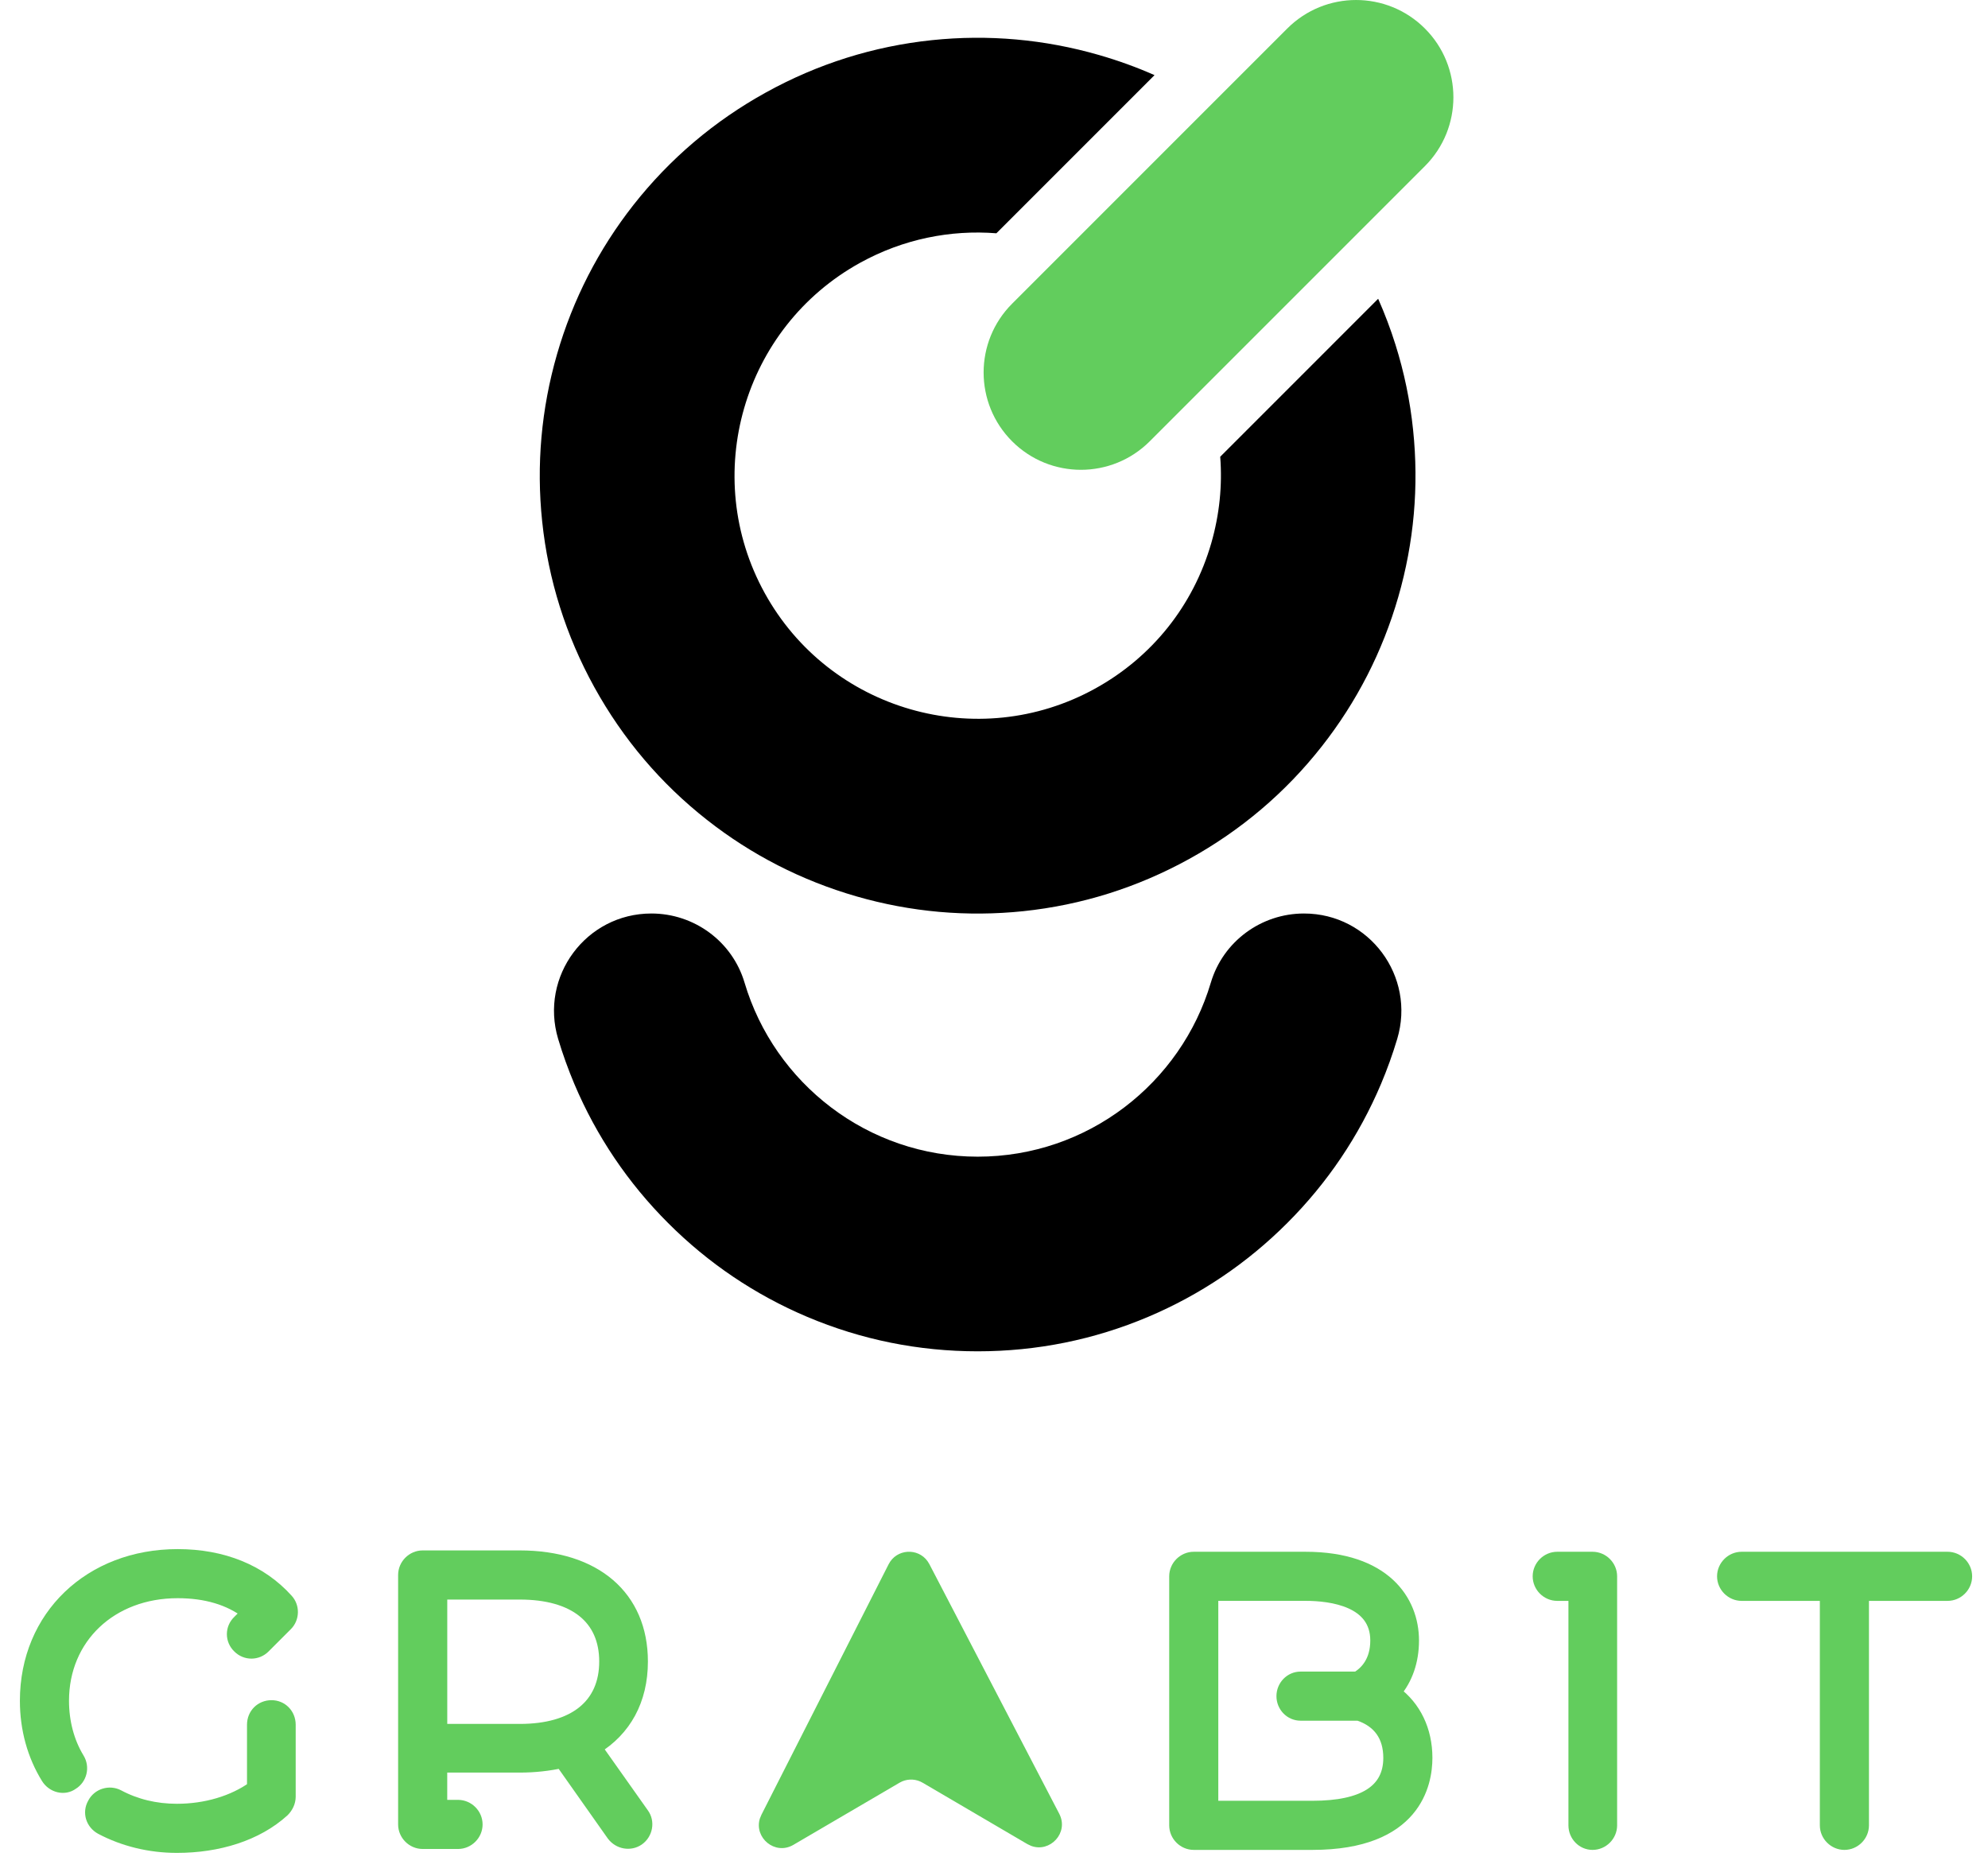
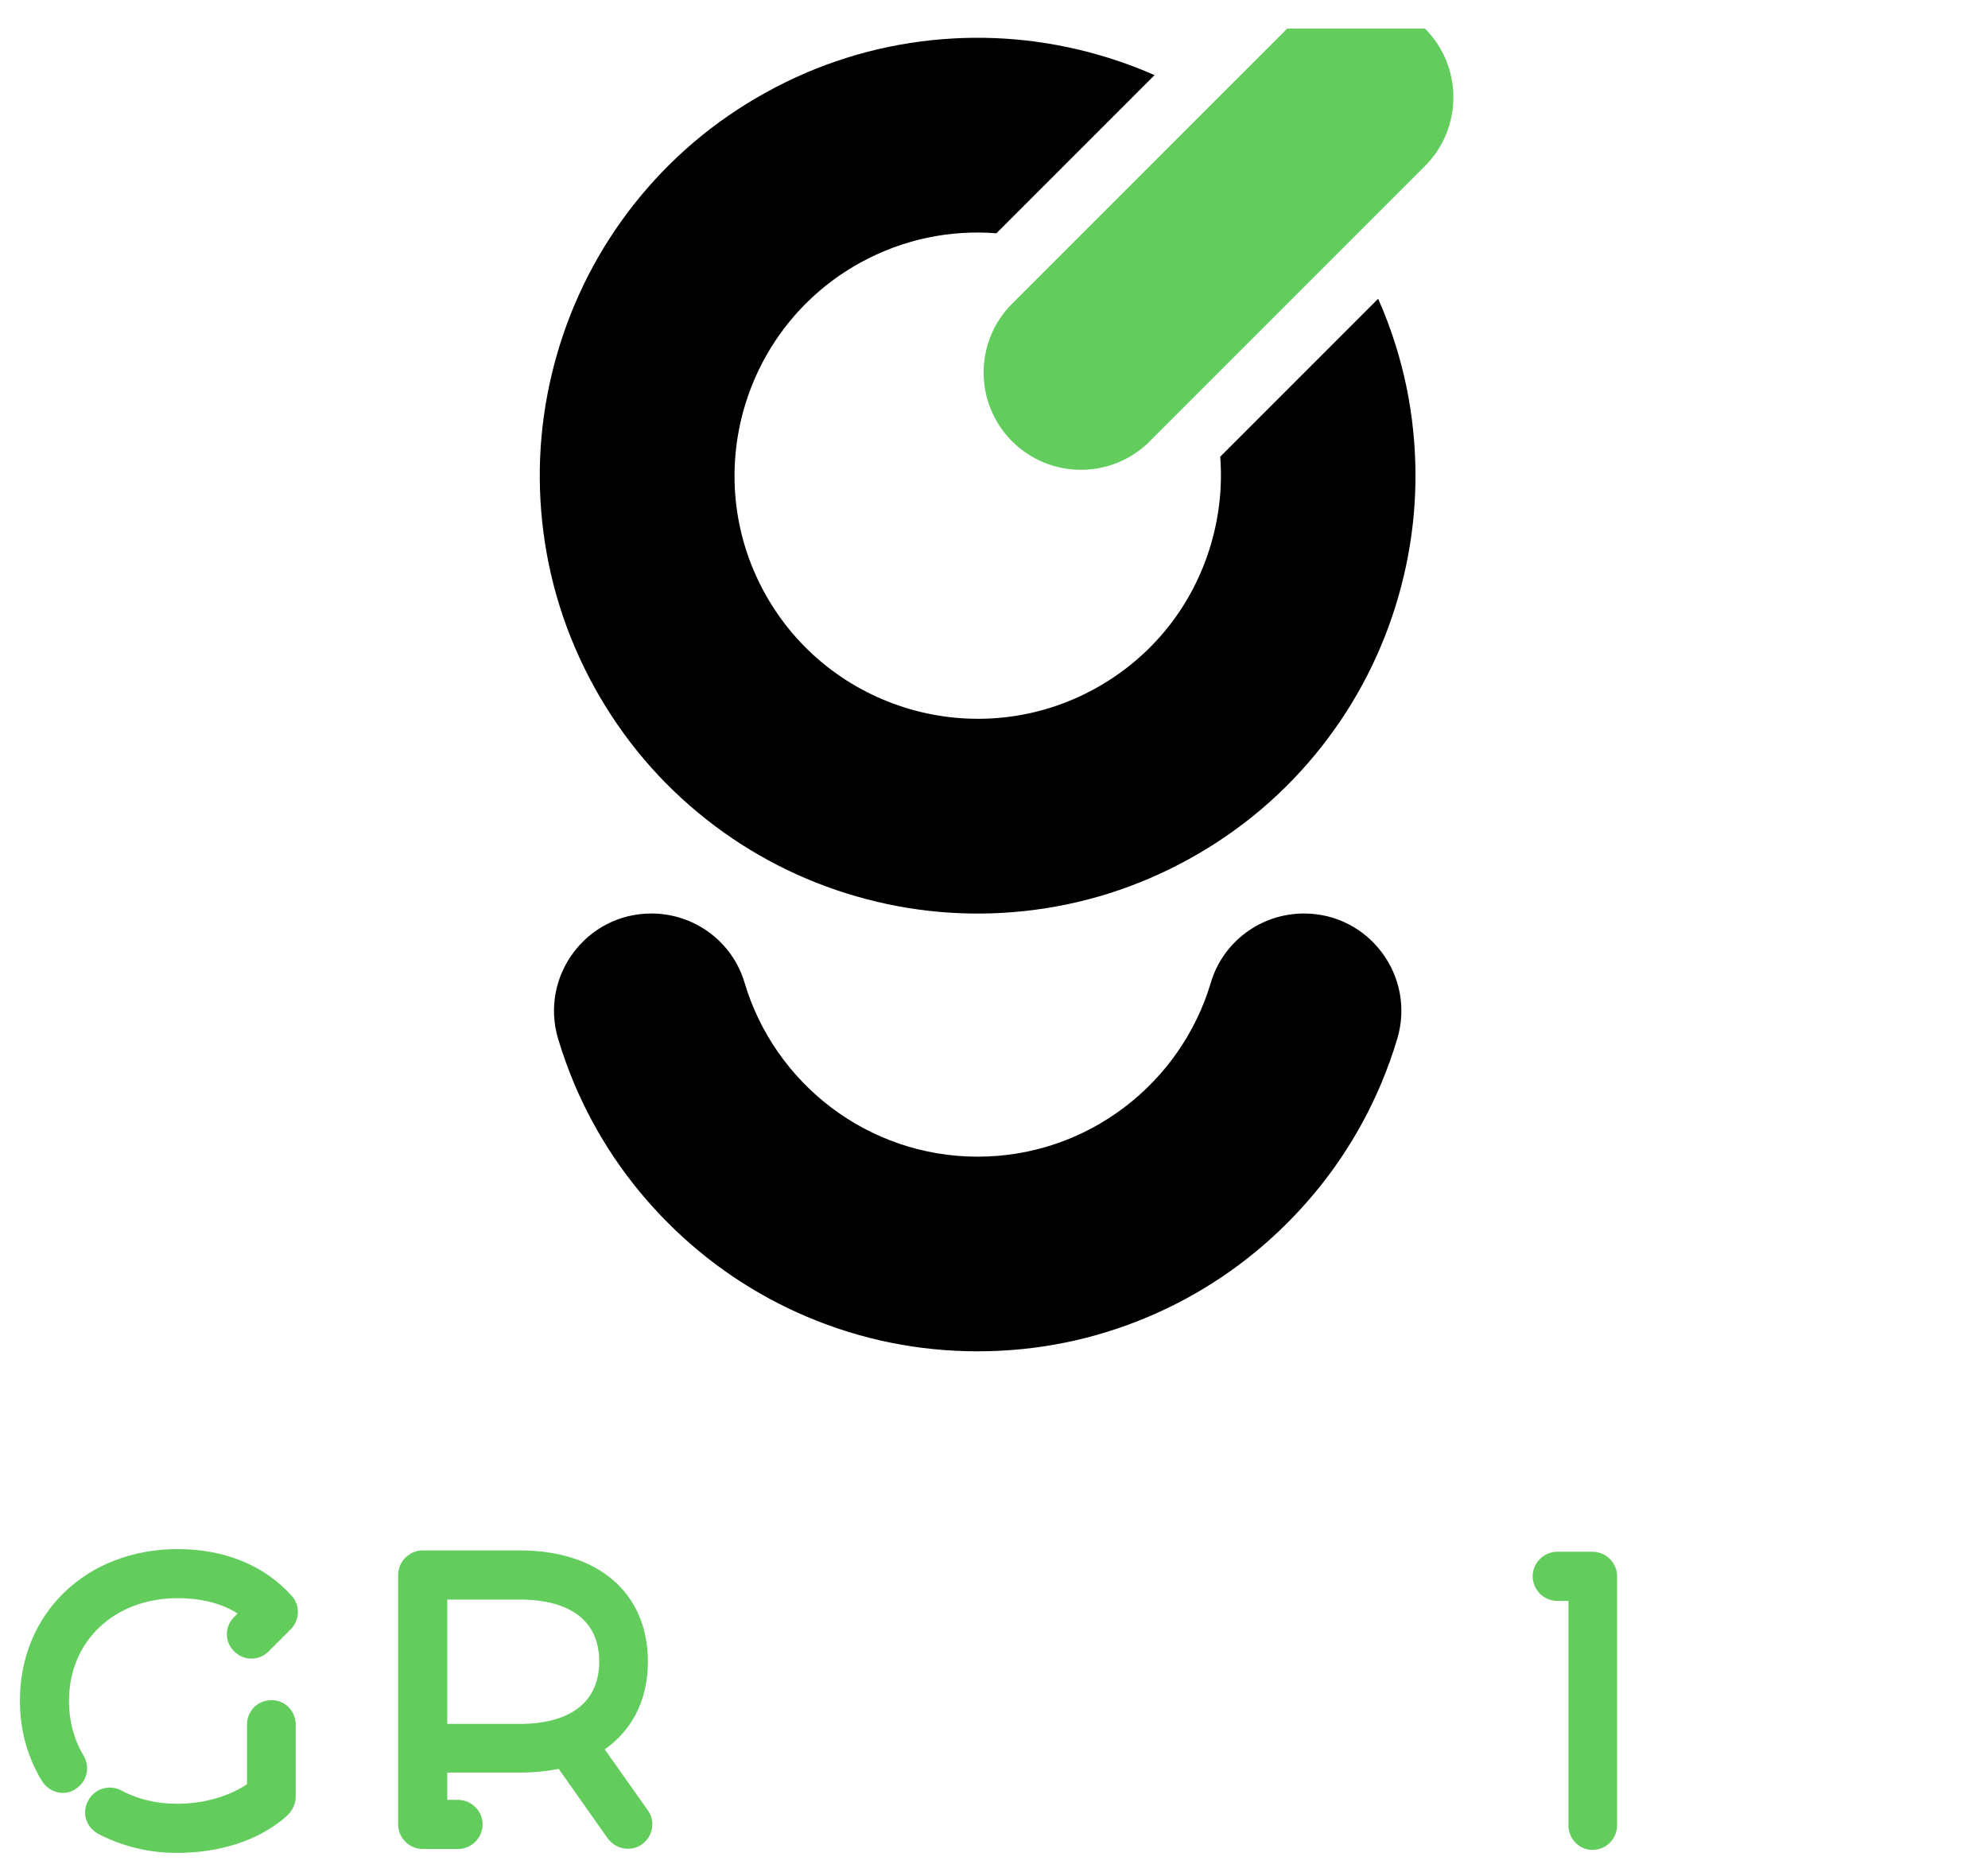
<svg xmlns="http://www.w3.org/2000/svg" width="71" height="67" viewBox="0 0 71 67" fill="none">
  <path d="M49.837 12.304C49.663 11.75 49.457 11.205 49.22 10.67L43.579 16.311C43.659 17.336 43.553 18.378 43.26 19.396C42.617 21.625 41.144 23.47 39.113 24.59C34.921 26.904 29.627 25.376 27.313 21.183C24.999 16.991 26.527 11.698 30.719 9.384C32.26 8.534 33.949 8.202 35.585 8.331L41.233 2.683C40.593 2.4 39.932 2.161 39.252 1.965C37.303 1.403 35.294 1.224 33.284 1.434C31.2 1.652 29.207 2.279 27.36 3.299C25.513 4.318 23.921 5.67 22.625 7.317C21.376 8.907 20.457 10.701 19.894 12.65C19.331 14.6 19.152 16.608 19.363 18.619C19.581 20.703 20.208 22.696 21.227 24.542C22.247 26.389 23.598 27.982 25.246 29.277C26.835 30.527 28.63 31.446 30.579 32.009C32.528 32.572 34.536 32.75 36.547 32.54C38.632 32.322 40.624 31.694 42.471 30.675C44.317 29.656 45.91 28.304 47.205 26.657C48.455 25.067 49.374 23.273 49.937 21.324C50.5 19.375 50.678 17.366 50.468 15.355C50.361 14.313 50.149 13.294 49.837 12.304Z" fill="black" />
  <path d="M46.572 32.623C45.039 32.623 43.681 33.623 43.244 35.092C42.178 38.682 38.848 41.307 34.918 41.307C30.986 41.307 27.657 38.682 26.591 35.092C26.155 33.623 24.796 32.623 23.263 32.623C20.932 32.623 19.266 34.87 19.934 37.103C20.097 37.647 20.29 38.182 20.512 38.71C21.3 40.572 22.427 42.244 23.862 43.678C25.296 45.113 26.968 46.24 28.83 47.028C30.76 47.844 32.808 48.258 34.917 48.258C37.026 48.258 39.074 47.844 41.004 47.028C42.866 46.24 44.538 45.113 45.972 43.678C47.407 42.244 48.534 40.572 49.322 38.71C49.545 38.183 49.737 37.647 49.9 37.104C50.57 34.87 48.903 32.623 46.572 32.623Z" fill="black" />
-   <path d="M45.974 1.018L43.243 3.748L38.087 8.905L36.147 10.845C34.79 12.202 34.79 14.402 36.147 15.76C37.504 17.117 39.704 17.117 41.062 15.76L50.889 5.933C51.568 5.254 51.907 4.364 51.907 3.475C51.907 2.586 51.568 1.696 50.889 1.018C49.532 -0.339 47.331 -0.339 45.974 1.018Z" fill="#62CD5D" />
+   <path d="M45.974 1.018L43.243 3.748L38.087 8.905L36.147 10.845C34.79 12.202 34.79 14.402 36.147 15.76C37.504 17.117 39.704 17.117 41.062 15.76L50.889 5.933C51.568 5.254 51.907 4.364 51.907 3.475C51.907 2.586 51.568 1.696 50.889 1.018Z" fill="#62CD5D" />
  <path d="M1.704 63.48C1.21 62.682 0.949 61.739 0.949 60.739C0.949 57.735 3.227 55.56 6.346 55.56C7.956 55.56 9.305 56.111 10.234 57.141C10.466 57.387 10.452 57.779 10.22 58.011L9.422 58.809C9.175 59.056 8.783 59.056 8.537 58.809C8.276 58.562 8.276 58.156 8.537 57.91L8.856 57.59C8.203 57.083 7.348 56.836 6.346 56.836C3.953 56.836 2.226 58.475 2.226 60.738C2.226 61.493 2.415 62.218 2.778 62.813C2.966 63.117 2.864 63.509 2.574 63.683C2.299 63.887 1.893 63.785 1.704 63.48ZM3.619 65.279C3.3 65.105 3.184 64.728 3.358 64.423C3.517 64.104 3.909 63.988 4.214 64.147C4.838 64.481 5.549 64.655 6.318 64.655C7.348 64.655 8.334 64.365 9.06 63.843V61.594C9.06 61.231 9.335 60.955 9.698 60.955C10.046 60.955 10.322 61.231 10.322 61.594V64.162C10.322 64.35 10.235 64.525 10.104 64.655C9.161 65.512 7.783 65.932 6.318 65.932C5.345 65.932 4.417 65.7 3.619 65.279Z" fill="#62CD5D" stroke="#62CD5D" stroke-width="0.477" stroke-miterlimit="10" />
  <path d="M21.9 65.516L20.058 62.905C19.593 63.007 19.1 63.064 18.563 63.064H15.734V64.515H16.358C16.706 64.515 16.997 64.805 16.997 65.154C16.997 65.502 16.706 65.792 16.358 65.792H15.096C14.747 65.792 14.457 65.502 14.457 65.154V56.246C14.457 55.898 14.747 55.607 15.096 55.607H18.563C21.247 55.607 22.901 57.029 22.901 59.336C22.901 60.714 22.306 61.773 21.261 62.411L22.944 64.79C23.147 65.066 23.075 65.472 22.785 65.675C22.51 65.865 22.118 65.807 21.9 65.516ZM15.735 61.803H18.564C20.522 61.803 21.639 60.903 21.639 59.336C21.639 57.769 20.522 56.885 18.564 56.885H15.735V61.803Z" fill="#62CD5D" stroke="#62CD5D" stroke-width="0.477" stroke-miterlimit="10" />
-   <path d="M31.758 55.874C32.032 55.335 32.771 55.297 33.107 55.767L33.169 55.867L37.809 64.784C38.153 65.446 37.484 66.144 36.833 65.897L36.703 65.835L32.964 63.644C32.734 63.509 32.456 63.492 32.214 63.593L32.113 63.644L28.324 65.862C27.684 66.237 26.954 65.613 27.161 64.951L27.216 64.818L31.758 55.874Z" fill="#62CD5D" stroke="#62CD5D" stroke-width="0.048" />
-   <path d="M42.635 65.825C42.286 65.825 41.996 65.535 41.996 65.186V56.293C41.996 55.945 42.286 55.655 42.635 55.655H46.624C49.439 55.655 50.44 57.178 50.44 58.585C50.44 59.31 50.222 59.949 49.801 60.442C50.512 60.964 50.919 61.791 50.919 62.778C50.919 63.692 50.527 65.825 46.871 65.825H42.635V65.825ZM43.273 64.548H46.871C48.713 64.548 49.642 63.954 49.642 62.778C49.642 61.995 49.265 61.458 48.524 61.211H46.45C46.101 61.211 45.826 60.921 45.826 60.573C45.826 60.224 46.102 59.934 46.45 59.934H48.466C48.814 59.731 49.177 59.325 49.177 58.585C49.177 57.149 47.566 56.931 46.623 56.931H43.272V64.548H43.273Z" fill="#62CD5D" stroke="#62CD5D" stroke-width="0.477" stroke-miterlimit="10" />
  <path d="M56.254 65.187V56.932H55.615C55.267 56.932 54.977 56.642 54.977 56.293C54.977 55.945 55.267 55.655 55.615 55.655H56.877C57.226 55.655 57.516 55.945 57.516 56.293V65.186C57.516 65.535 57.226 65.825 56.877 65.825C56.529 65.825 56.254 65.535 56.254 65.187Z" fill="#62CD5D" stroke="#62CD5D" stroke-width="0.477" stroke-miterlimit="10" />
-   <path d="M66.51 56.932V65.187C66.51 65.535 66.22 65.825 65.872 65.825C65.523 65.825 65.233 65.535 65.233 65.187V56.932H62.201C61.853 56.932 61.562 56.642 61.562 56.293C61.562 55.945 61.853 55.655 62.201 55.655H69.556C69.905 55.655 70.195 55.945 70.195 56.293C70.195 56.642 69.905 56.932 69.556 56.932H66.51Z" fill="#62CD5D" stroke="#62CD5D" stroke-width="0.477" stroke-miterlimit="10" />
</svg>